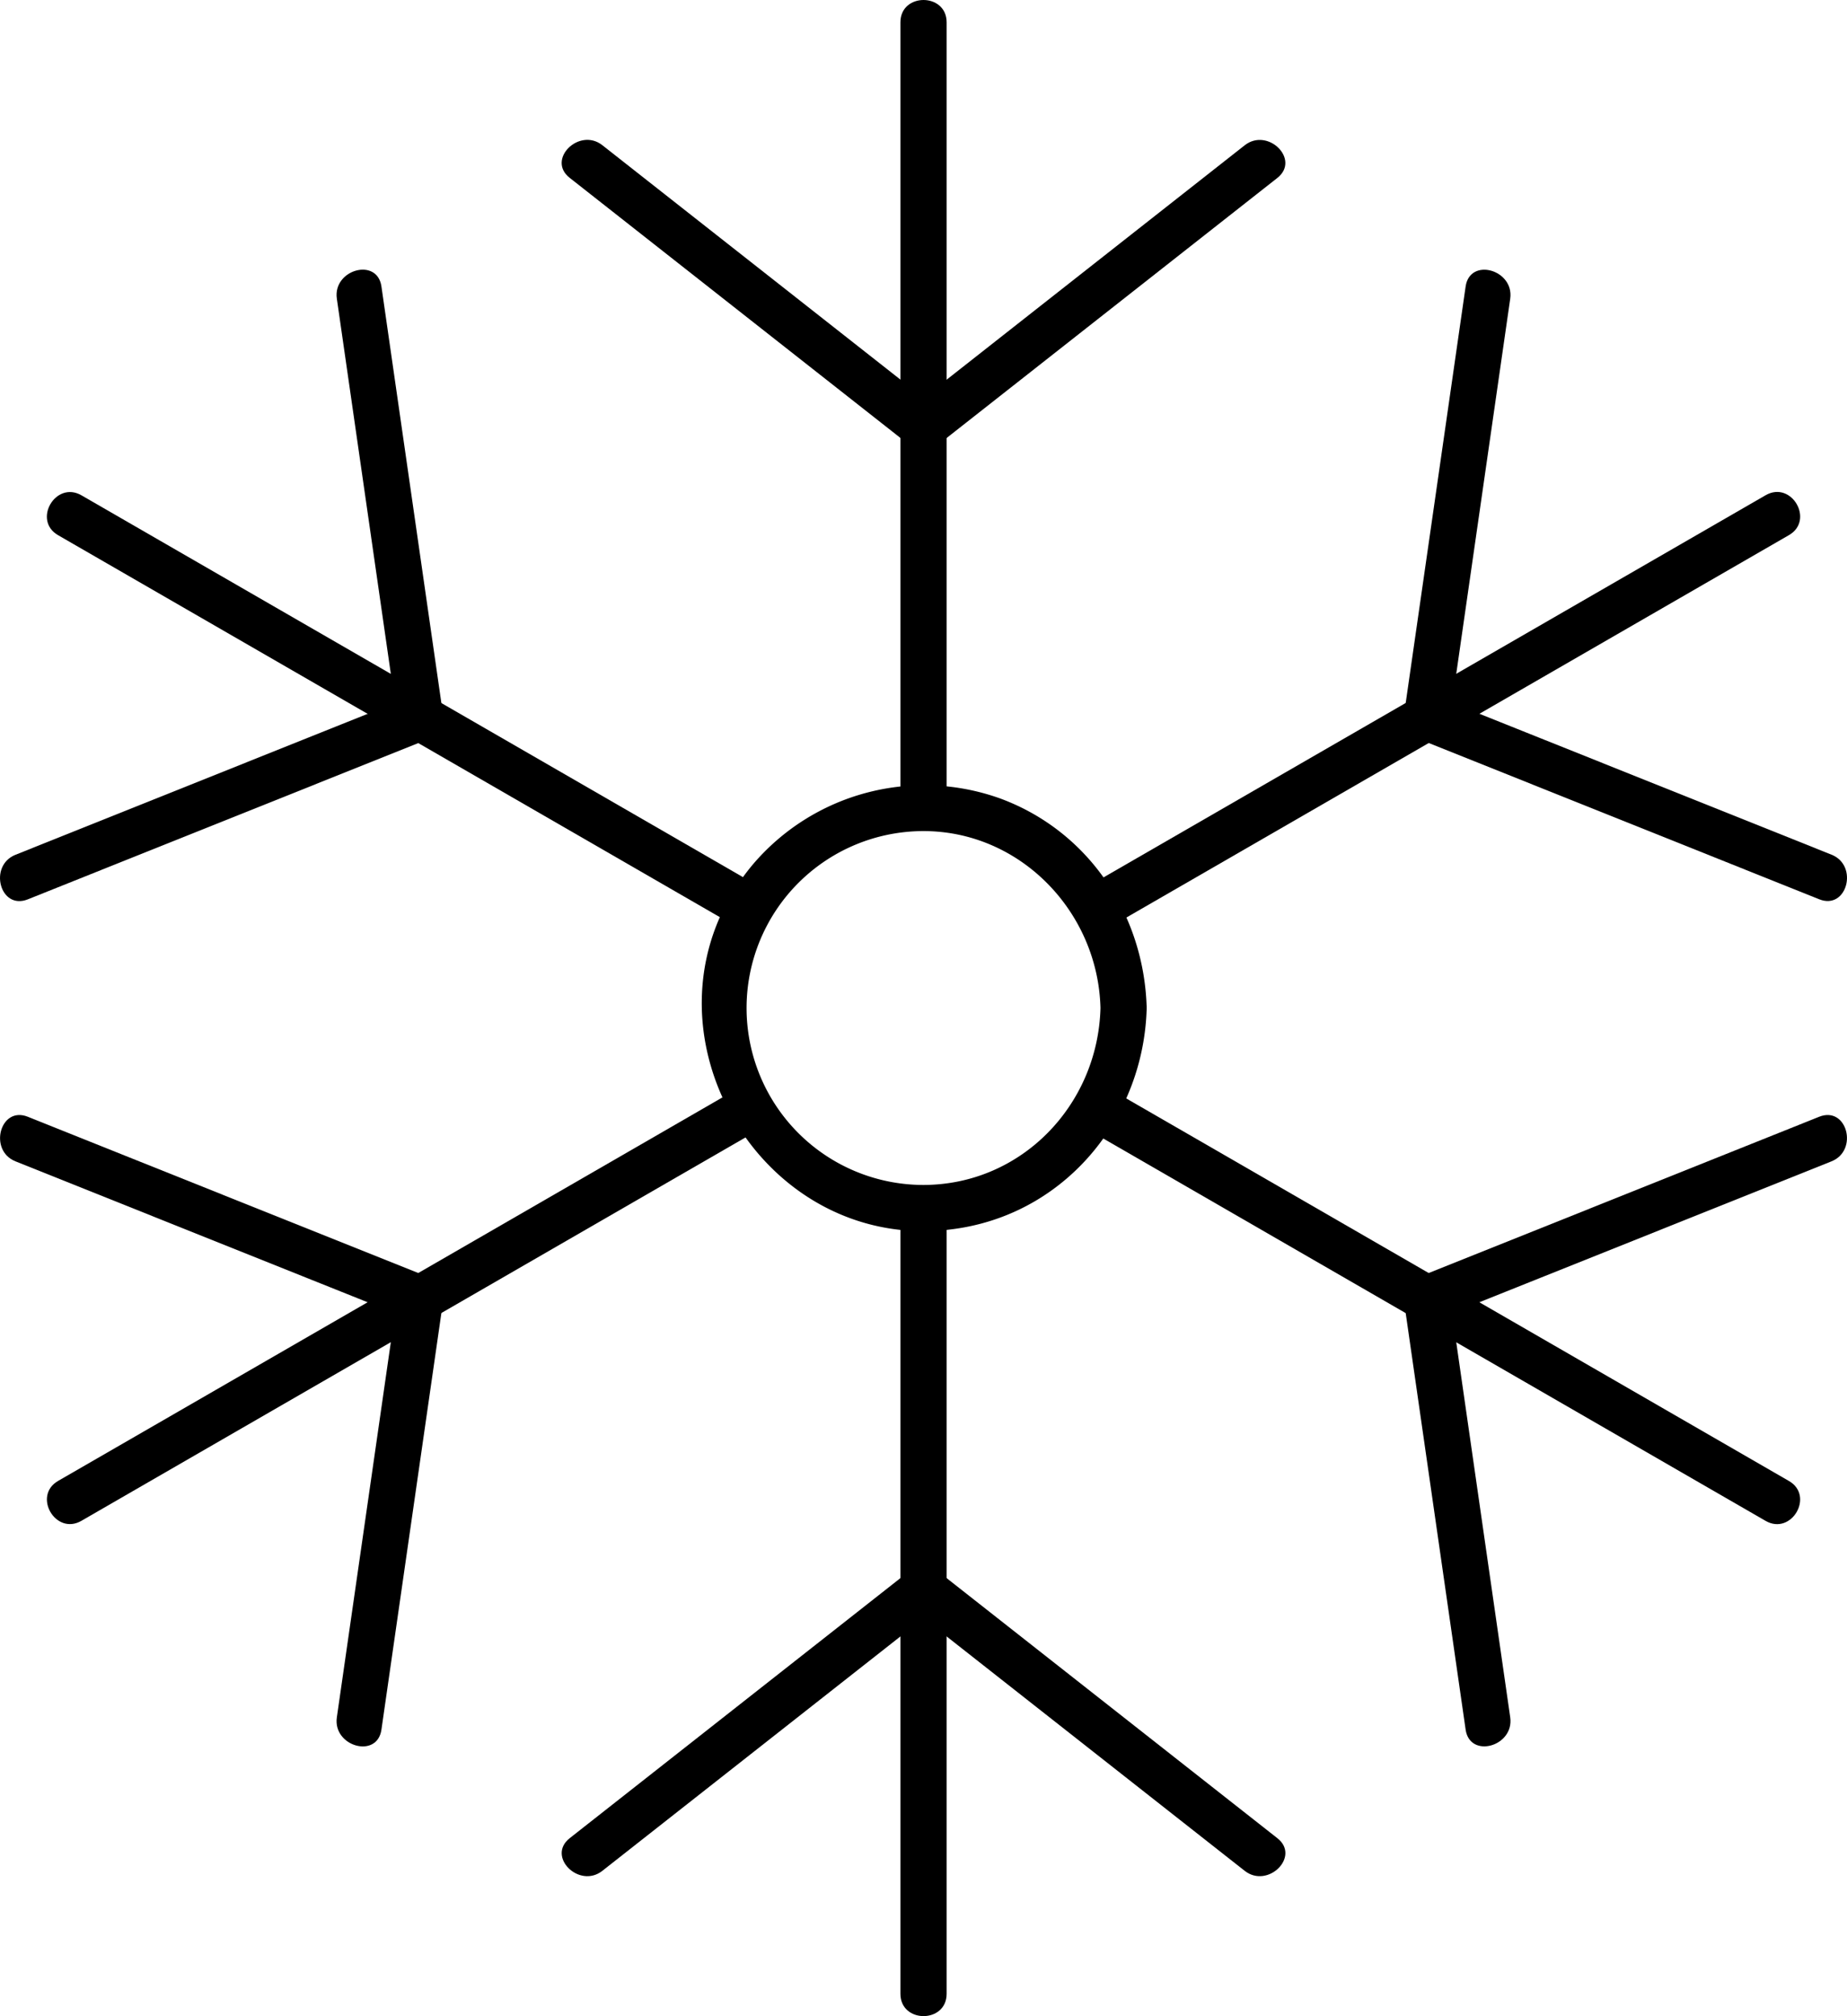
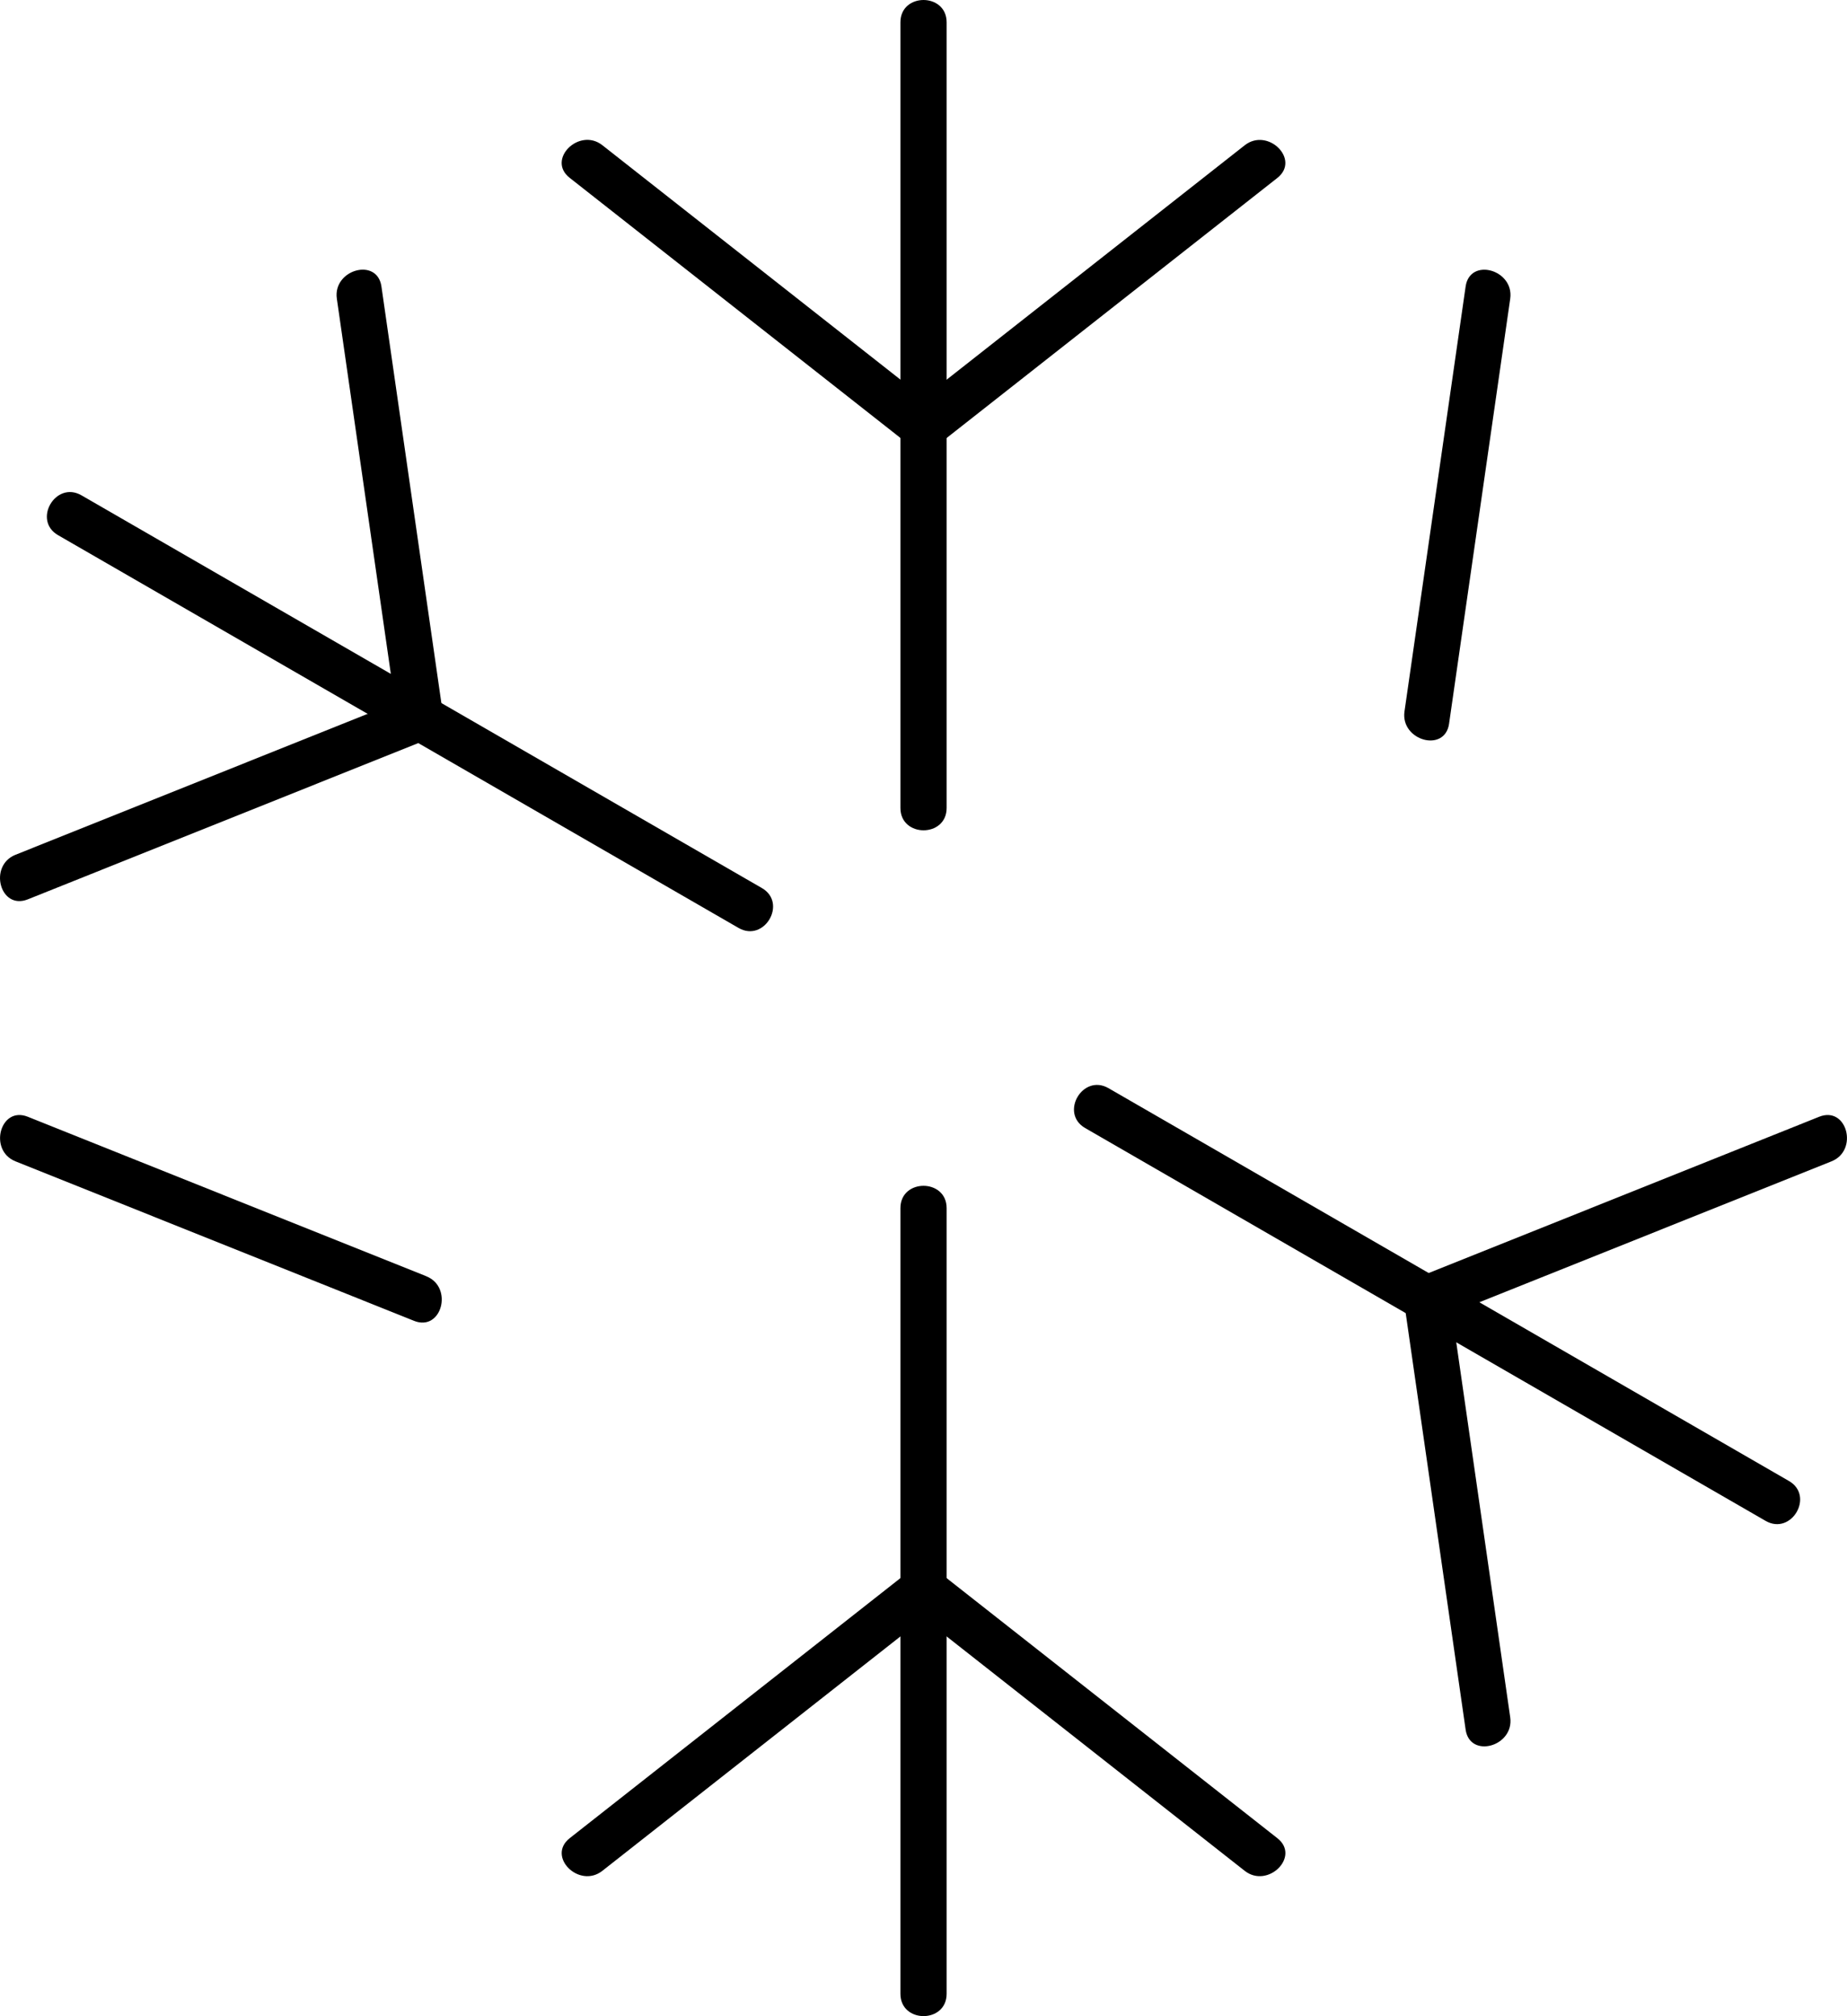
<svg xmlns="http://www.w3.org/2000/svg" width="239.861" height="261.848" viewBox="0 0 239.861 261.848">
  <g id="Group_10060" data-name="Group 10060" transform="translate(-1774.086 -1269.231)">
    <g id="Group_10054" data-name="Group 10054">
      <path id="Path_12786" data-name="Path 12786" d="M1897.02,1374.17V1272.13c0-3.86-6-3.87-6,0v102.04c0,3.86,6,3.87,6,0Z" />
      <path id="Path_12787" data-name="Path 12787" d="M1896.14,1326.81l43.83-34.47c3.03-2.39-1.24-6.6-4.24-4.24l-43.83,34.47c-3.03,2.39,1.24,6.6,4.24,4.24Z" />
      <path id="Path_12788" data-name="Path 12788" d="M1896.14,1322.56l-43.83-34.47c-3-2.36-7.28,1.86-4.24,4.24l43.83,34.47c3,2.36,7.28-1.86,4.24-4.24Z" />
    </g>
    <g id="Group_10055" data-name="Group 10055">
-       <path id="Path_12789" data-name="Path 12789" d="M1873.03,1384.57q-38.67-22.32-77.35-44.65-5.505-3.18-11.02-6.36c-3.35-1.93-6.38,3.25-3.03,5.18q38.67,22.32,77.35,44.65,5.505,3.18,11.02,6.36c3.35,1.93,6.37-3.25,3.03-5.18Z" />
+       <path id="Path_12789" data-name="Path 12789" d="M1873.03,1384.57q-38.67-22.32-77.35-44.65-5.505-3.18-11.02-6.36c-3.35-1.93-6.38,3.25-3.03,5.18q38.67,22.32,77.35,44.65,5.505,3.18,11.02,6.36c3.35,1.93,6.37-3.25,3.03-5.18" />
      <path id="Path_12790" data-name="Path 12790" d="M1831.56,1361.62q-3.975-27.6-7.94-55.19c-.55-3.81-6.33-2.19-5.79,1.59q3.975,27.6,7.94,55.19c.55,3.81,6.33,2.19,5.79-1.6h0Z" />
      <path id="Path_12791" data-name="Path 12791" d="M1827.86,1359.53q-25.89,10.365-51.77,20.72c-3.54,1.42-2,7.22,1.6,5.79l51.77-20.72c3.54-1.42,2-7.22-1.59-5.79h0Z" />
    </g>
    <g id="Group_10056" data-name="Group 10056">
-       <path id="Path_12792" data-name="Path 12792" d="M1870,1410.55q-38.67,22.335-77.35,44.66-5.505,3.18-11.02,6.36c-3.34,1.93-.32,7.12,3.03,5.18q38.67-22.335,77.35-44.66,5.505-3.18,11.02-6.36c3.34-1.93.32-7.12-3.03-5.18Z" />
      <path id="Path_12793" data-name="Path 12793" d="M1829.46,1434.99l-51.77-20.72c-3.58-1.43-5.14,4.37-1.6,5.79q25.89,10.365,51.77,20.72c3.58,1.43,5.14-4.37,1.59-5.79h0Z" />
-       <path id="Path_12794" data-name="Path 12794" d="M1825.77,1437.09q-3.975,27.6-7.94,55.19c-.54,3.78,5.24,5.41,5.79,1.6q3.975-27.6,7.94-55.19c.54-3.78-5.24-5.41-5.79-1.6Z" />
    </g>
    <g id="Group_10057" data-name="Group 10057">
      <path id="Path_12795" data-name="Path 12795" d="M1897.02,1528.18V1426.14c0-3.86-6-3.87-6,0v102.04c0,3.86,6,3.87,6,0Z" />
      <path id="Path_12796" data-name="Path 12796" d="M1891.9,1473.5l-43.83,34.47c-3.03,2.39,1.24,6.6,4.24,4.24l43.83-34.47c3.03-2.39-1.24-6.6-4.24-4.24Z" />
      <path id="Path_12797" data-name="Path 12797" d="M1891.9,1477.74l43.83,34.47c3,2.36,7.28-1.86,4.24-4.24l-43.83-34.47c-3-2.36-7.28,1.86-4.24,4.24Z" />
    </g>
    <g id="Group_10058" data-name="Group 10058">
      <path id="Path_12798" data-name="Path 12798" d="M2006.41,1461.58q-38.67-22.335-77.35-44.66-5.505-3.18-11.02-6.36c-3.35-1.93-6.37,3.25-3.03,5.18q38.67,22.335,77.35,44.66,5.505,3.18,11.02,6.36c3.35,1.93,6.37-3.25,3.03-5.18Z" />
      <path id="Path_12799" data-name="Path 12799" d="M1956.48,1438.68q3.975,27.6,7.94,55.19c.55,3.81,6.33,2.19,5.79-1.6q-3.975-27.6-7.94-55.19c-.55-3.81-6.33-2.19-5.79,1.6Z" />
      <path id="Path_12800" data-name="Path 12800" d="M1960.17,1440.78q25.89-10.365,51.77-20.72c3.54-1.42,2-7.22-1.6-5.79q-25.89,10.365-51.77,20.72c-3.54,1.42-2,7.22,1.59,5.79h0Z" />
    </g>
    <g id="Group_10059" data-name="Group 10059">
-       <path id="Path_12801" data-name="Path 12801" d="M2003.38,1333.55q-38.67,22.32-77.35,44.65-5.505,3.18-11.02,6.36c-3.34,1.93-.33,7.12,3.03,5.18q38.67-22.32,77.35-44.65,5.505-3.18,11.02-6.36c3.34-1.93.33-7.12-3.03-5.18Z" />
-       <path id="Path_12802" data-name="Path 12802" d="M1958.58,1365.31q25.89,10.365,51.77,20.72c3.58,1.43,5.14-4.37,1.6-5.79q-25.89-10.365-51.77-20.72c-3.58-1.43-5.14,4.37-1.59,5.79h0Z" />
      <path id="Path_12803" data-name="Path 12803" d="M1962.27,1363.22q3.975-27.6,7.94-55.19c.54-3.78-5.24-5.41-5.79-1.59q-3.975,27.6-7.94,55.19c-.54,3.78,5.24,5.41,5.79,1.6h0Z" />
    </g>
-     <path id="Path_12804" data-name="Path 12804" d="M1917,1400.15c-.33,12.55-10.21,22.95-22.98,22.98a22.98,22.98,0,0,1,0-45.96c12.55,0,22.66,10.46,22.98,22.98.1,3.85,6.1,3.87,6,0-.32-12.09-7.5-22.94-18.98-27.2a29.205,29.205,0,0,0-32.22,8.62c-16.87,20.29,1.06,51.52,27.1,47.14,14.01-2.35,23.74-14.61,24.1-28.56C1923.1,1396.29,1917.1,1396.29,1917,1400.15Z" />
  </g>
</svg>